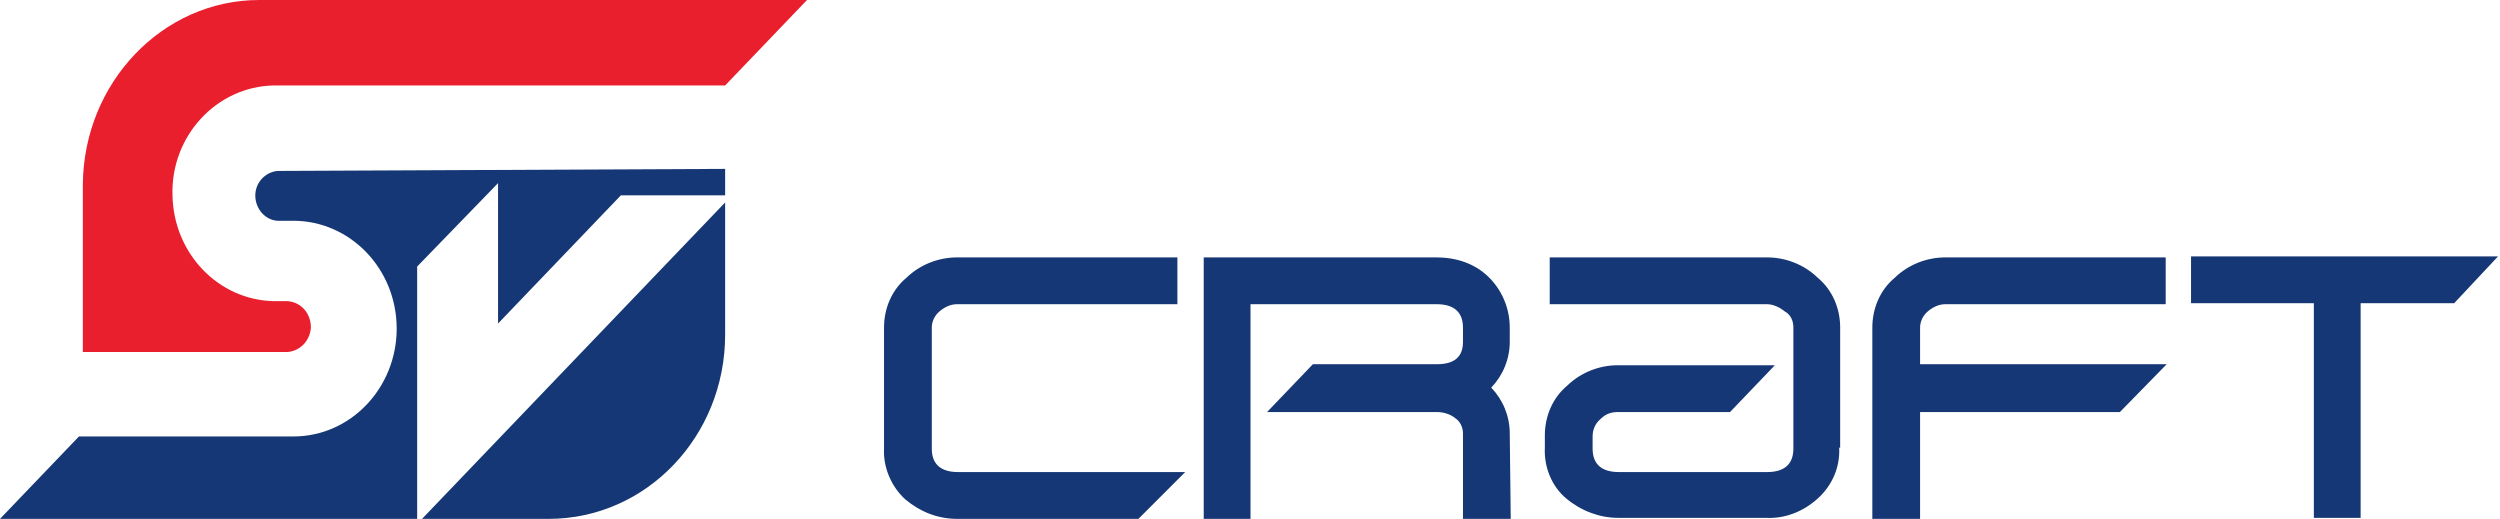
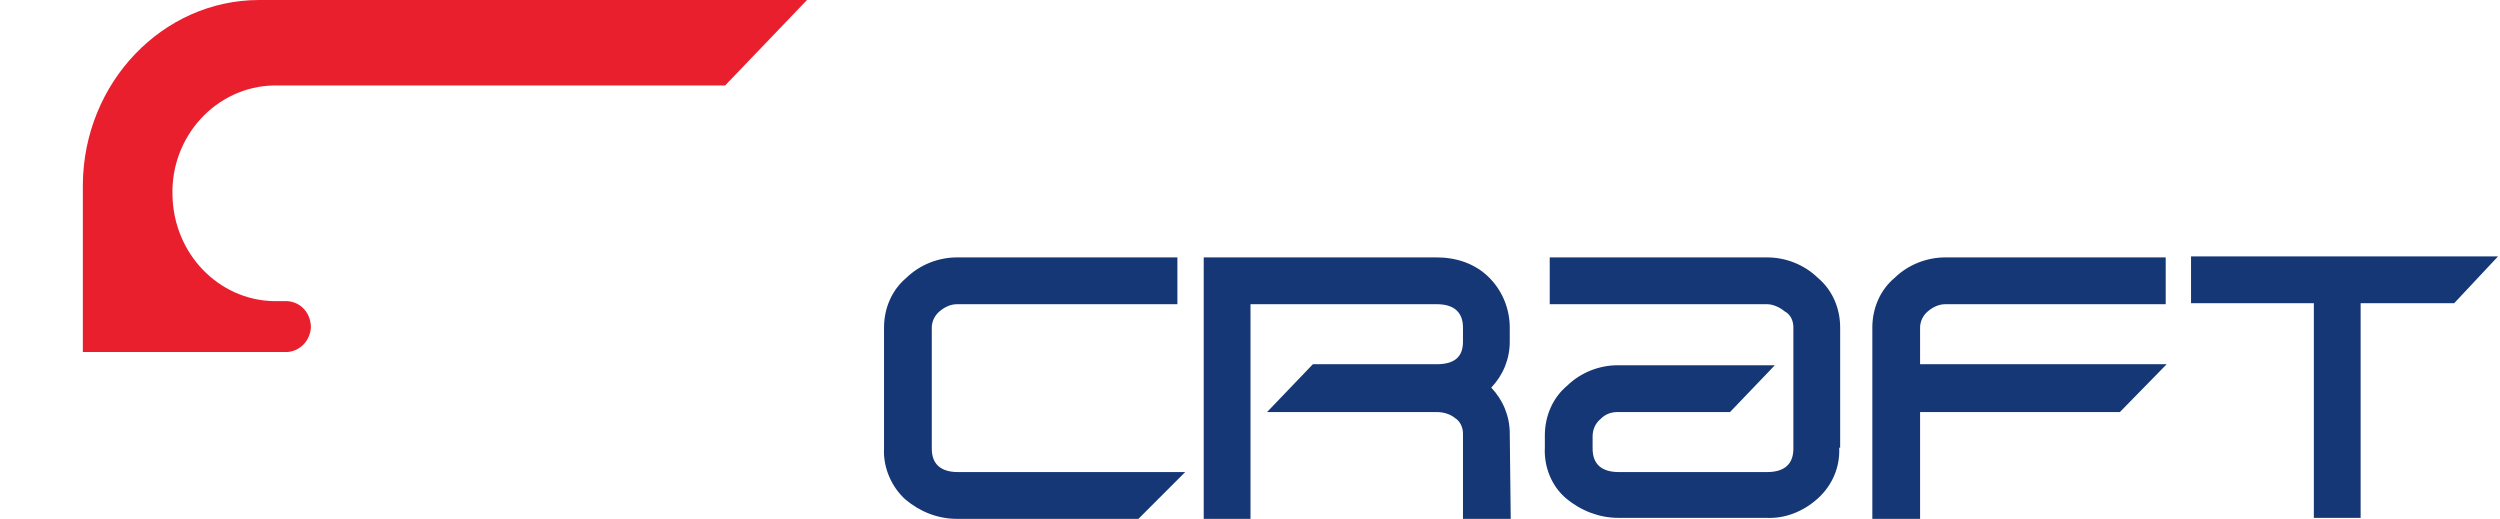
<svg xmlns="http://www.w3.org/2000/svg" width="265" height="55" viewBox="0 0 265 55" fill="none">
-   <path d="M76.865 17.902V20.706H65.811L52.793 34.294V19.412L44.218 28.255V55H0L8.368 46.265H31.097C37.193 46.265 42.049 41.088 42.049 34.834C42.049 28.471 37.09 23.402 31.097 23.402H29.754C28.308 23.51 27.171 22.324 27.068 20.922C26.965 19.412 28.101 18.226 29.444 18.118C29.548 18.118 29.651 18.118 29.651 18.118L76.865 17.902ZM76.865 21.461V35.48C76.865 46.265 68.497 55 58.166 55H44.735L76.865 21.461Z" fill="#153775" />
  <path d="M27.481 0H85.543L76.865 9.059H29.031C22.935 9.167 18.079 14.451 18.286 20.706C18.389 26.852 23.142 31.813 29.031 31.921H30.477C31.924 32.029 32.957 33.215 32.957 34.725C32.853 36.127 31.82 37.205 30.477 37.313H8.781V19.519C8.885 8.735 17.253 0 27.481 0Z" fill="#EA1F2E" />
  <path d="M160.138 54.999H155.075V45.941C155.075 45.294 154.765 44.647 154.249 44.323C153.732 43.892 153.009 43.676 152.286 43.676H134.309L139.165 38.608H152.286C154.145 38.608 155.075 37.853 155.075 36.235V34.725C155.075 33.108 154.145 32.245 152.286 32.245H132.553V54.999H127.594V27.284H152.286C154.352 27.284 156.315 27.931 157.761 29.333C159.208 30.735 160.034 32.676 160.034 34.725V36.235C160.034 38.068 159.311 39.794 158.071 41.088C159.311 42.382 160.034 44.107 160.034 45.941L160.138 54.999ZM194.954 47.45C195.058 49.499 194.231 51.441 192.681 52.843C191.132 54.245 189.169 54.999 187.206 54.892H171.502C169.539 54.892 167.576 54.137 166.026 52.843C164.477 51.548 163.65 49.499 163.754 47.45V46.156C163.754 44.107 164.58 42.166 166.13 40.872C167.576 39.47 169.539 38.715 171.502 38.715H188.136L183.383 43.676H171.502C170.779 43.676 170.159 43.892 169.642 44.431C169.126 44.862 168.816 45.509 168.816 46.264V47.558C168.816 49.176 169.746 50.039 171.605 50.039H187.309C189.169 50.039 190.098 49.176 190.098 47.558V34.725C190.098 33.97 189.789 33.323 189.169 33C188.652 32.568 187.929 32.245 187.309 32.245H164.27V27.284H187.309C189.272 27.284 191.235 28.039 192.681 29.441C194.231 30.735 195.058 32.676 195.058 34.725V47.45H194.954ZM224.709 43.676H203.529V54.999H198.467V34.725C198.467 32.676 199.293 30.735 200.843 29.441C202.289 28.039 204.252 27.284 206.215 27.284H229.564V32.245H206.215C205.492 32.245 204.872 32.568 204.356 33C203.839 33.431 203.529 34.078 203.529 34.725V38.608H229.668L224.709 43.676ZM260.145 32.137H250.227V54.892H245.268V32.137H232.25V27.176H264.794L260.145 32.137ZM120.672 54.999H101.456C99.389 54.999 97.53 54.245 95.98 52.95C94.534 51.656 93.604 49.607 93.707 47.558V34.725C93.707 32.676 94.534 30.735 96.083 29.441C97.53 28.039 99.493 27.284 101.456 27.284H124.804V32.245H101.456C100.732 32.245 100.112 32.568 99.596 33C99.079 33.431 98.769 34.078 98.769 34.725V47.558C98.769 49.176 99.699 50.039 101.559 50.039H125.631L120.672 54.999Z" fill="#153775" />
</svg>